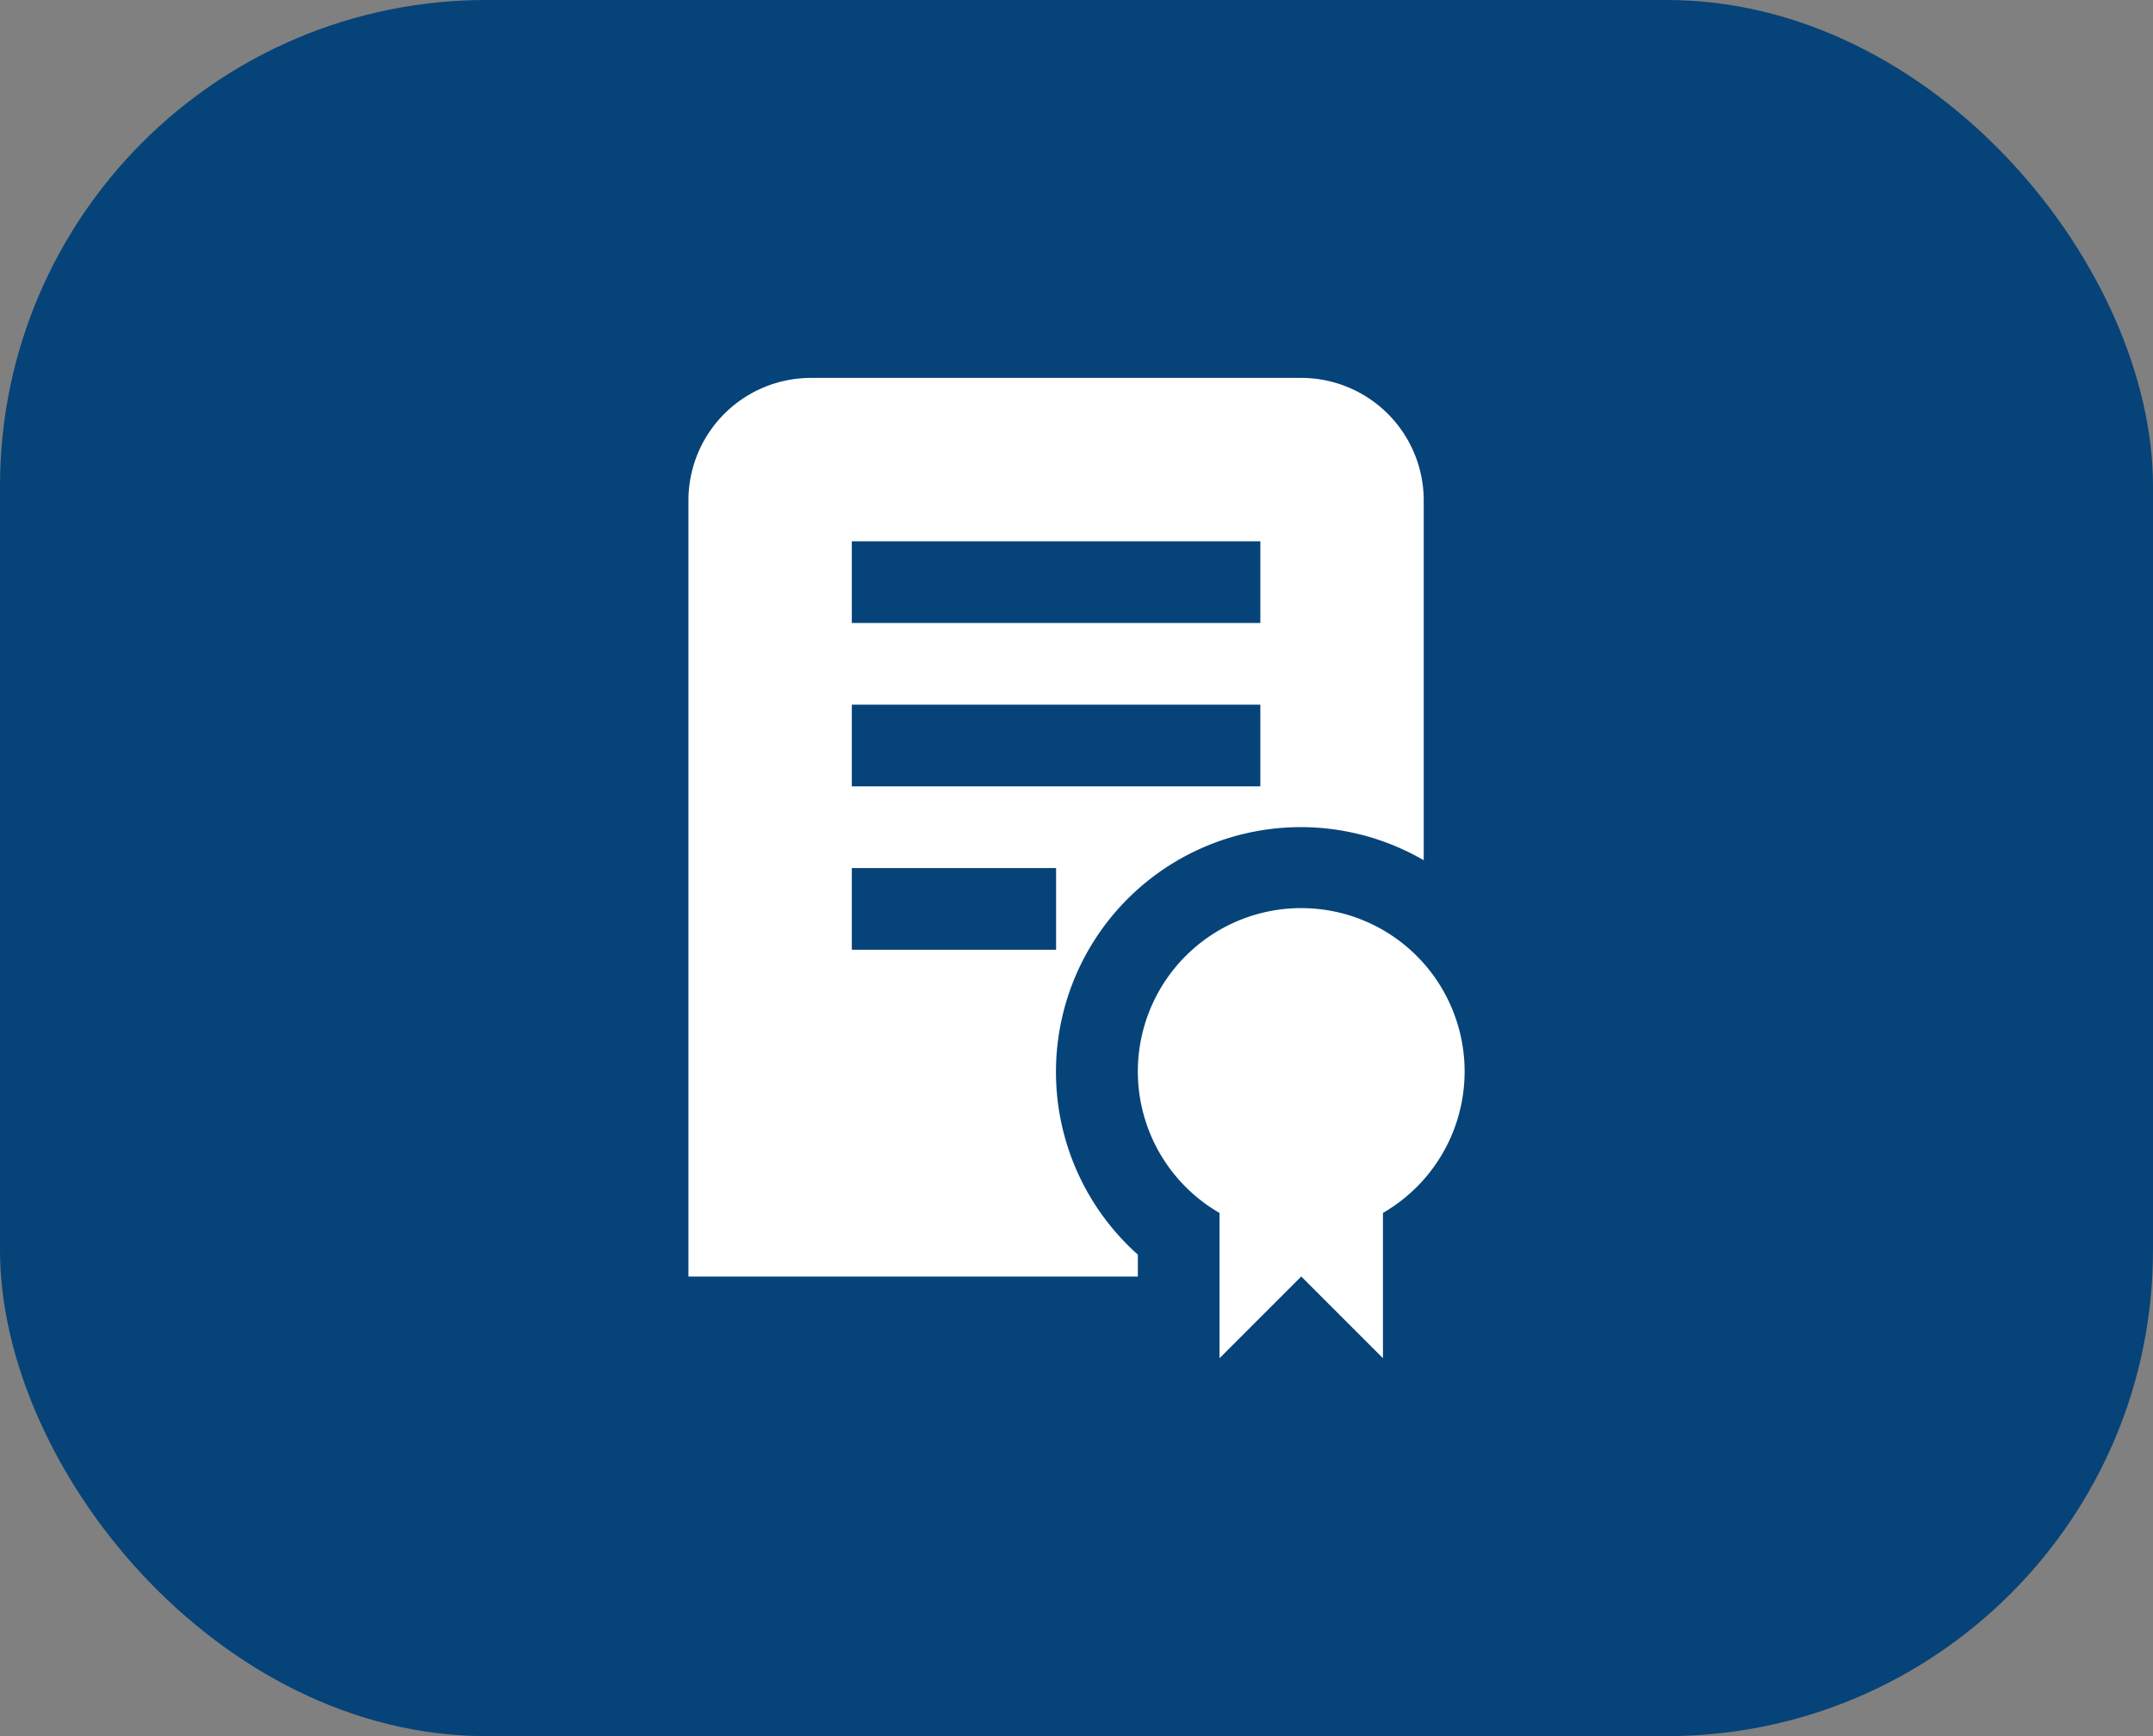
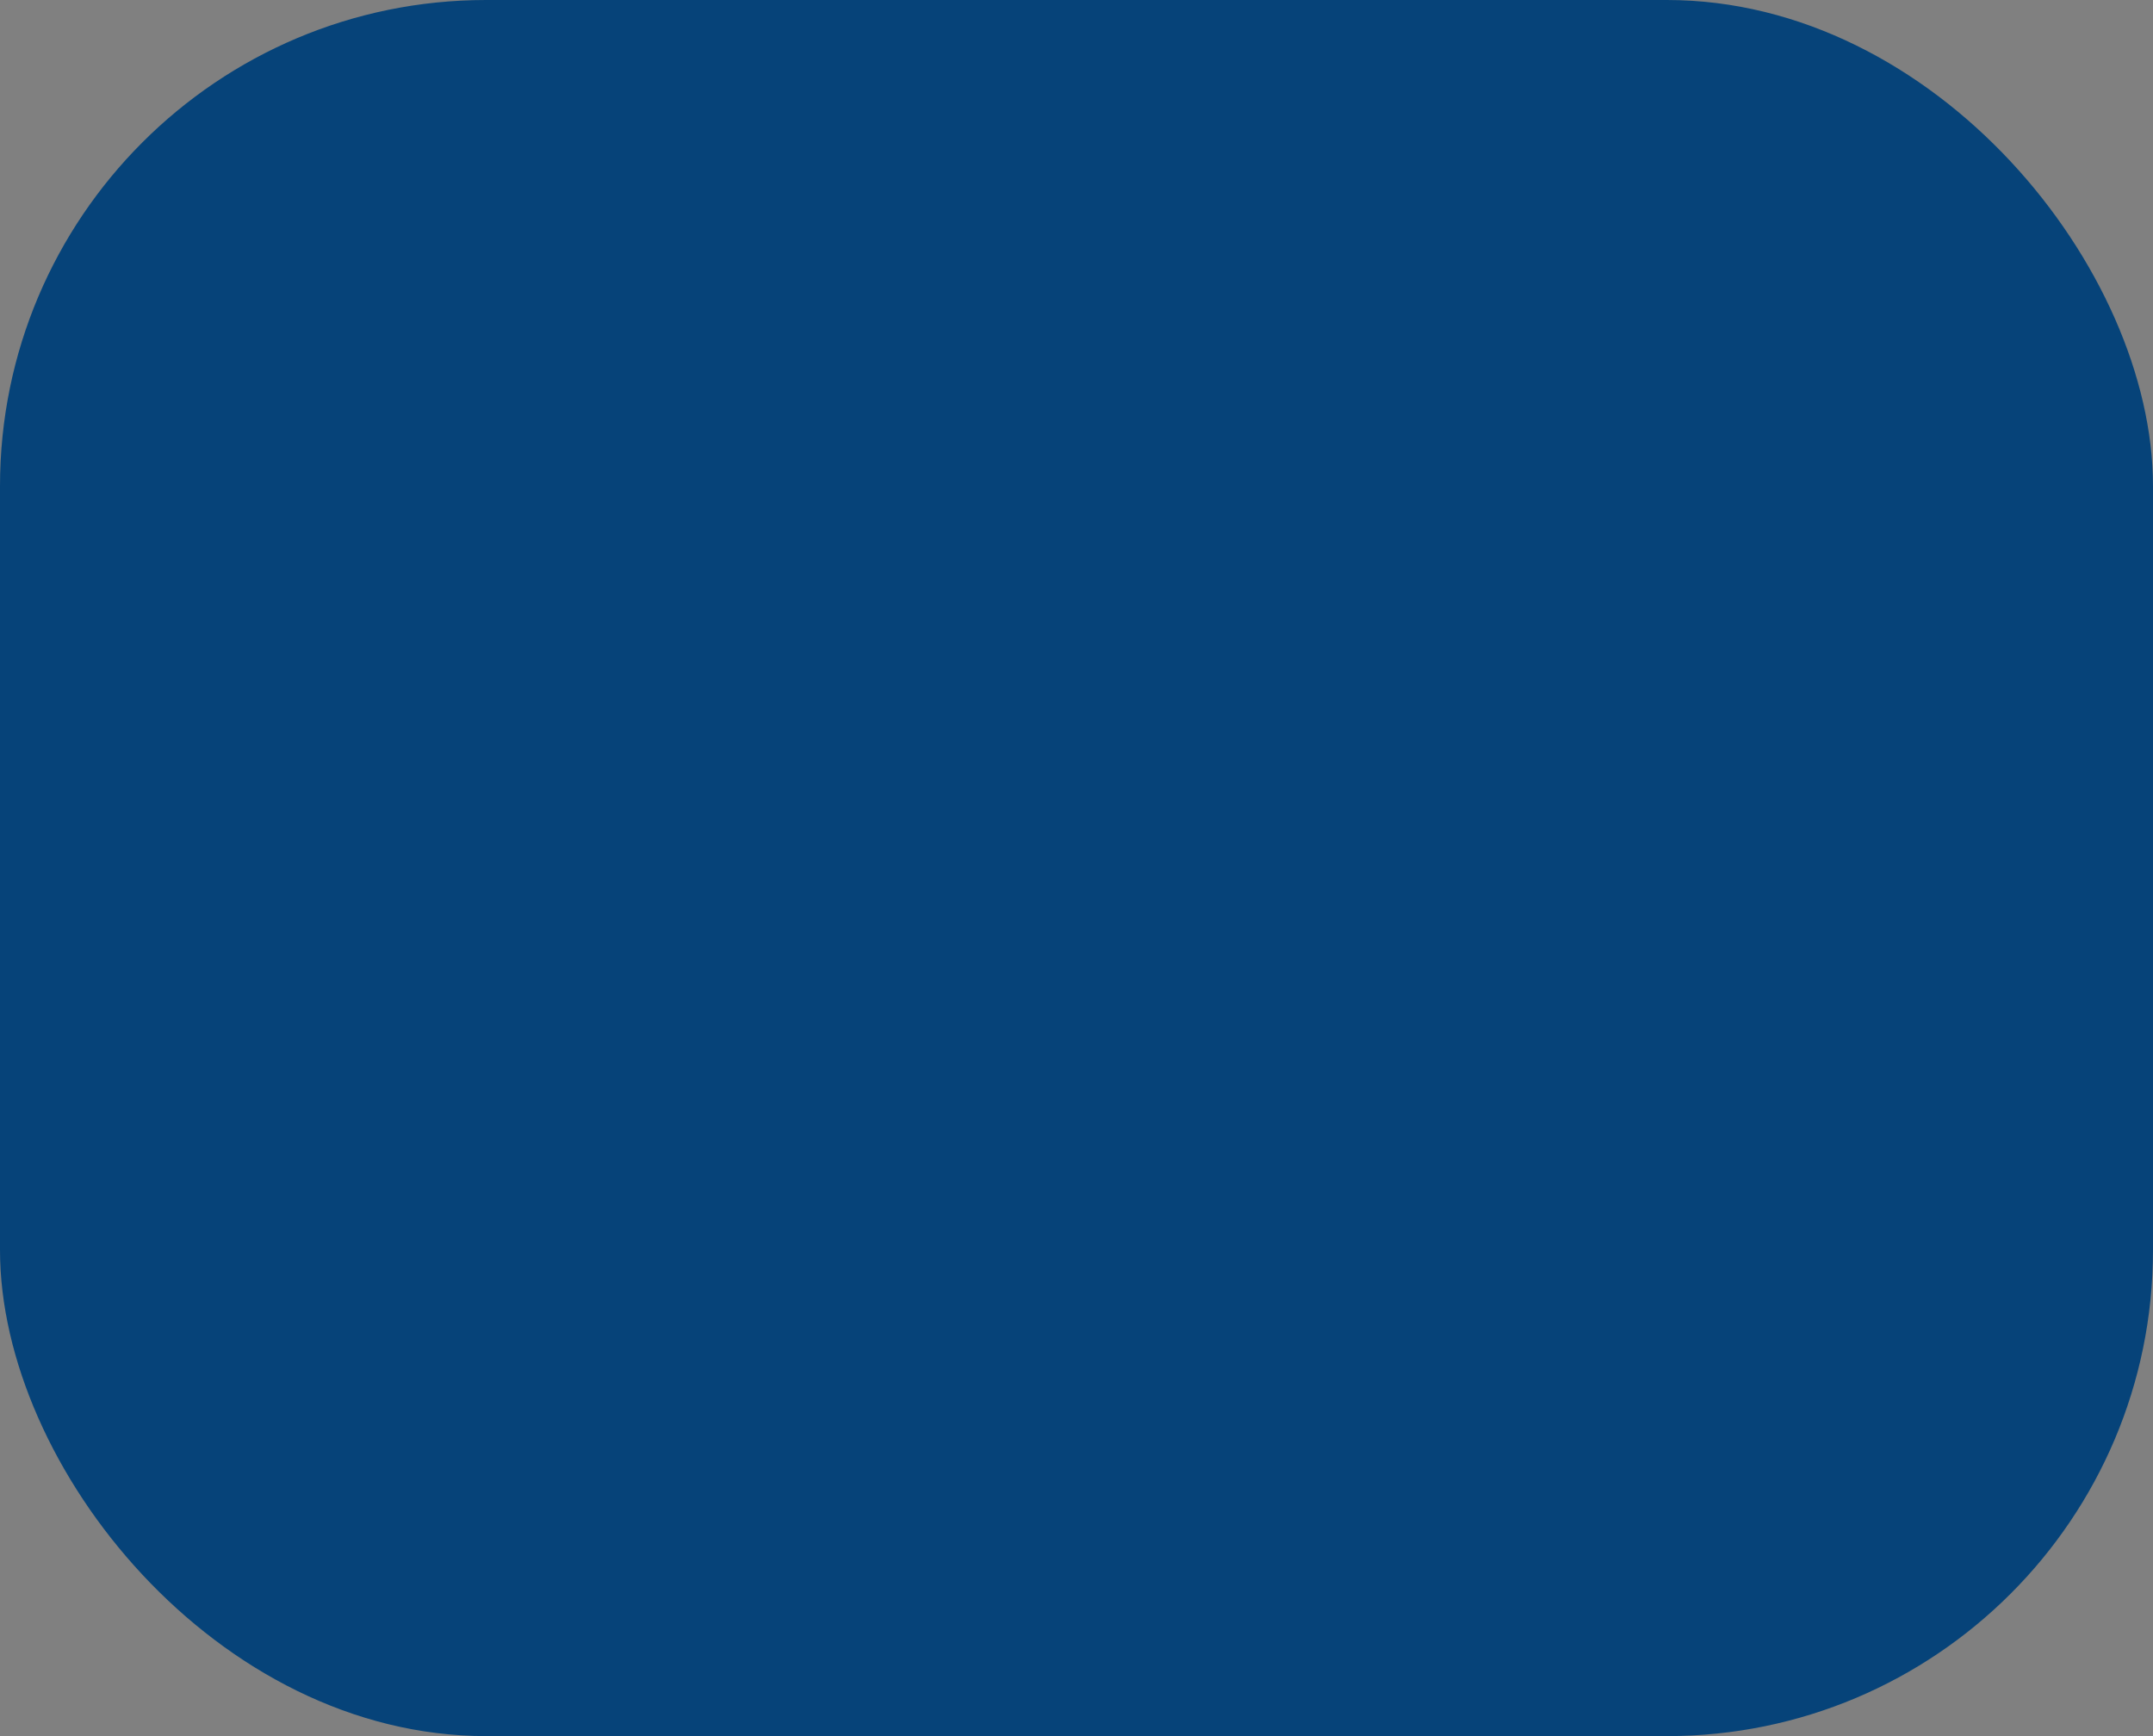
<svg xmlns="http://www.w3.org/2000/svg" width="62" height="50" viewBox="0 0 62 50">
  <rect x="0" y="0" width="62" height="50" fill="#808080" stroke="none" />
  <defs>
    <style>.a{fill:#064379;}.b{fill:#fff;}</style>
  </defs>
  <g transform="translate(-563.6 -1523)">
    <rect class="a" width="62" height="50" rx="14" transform="translate(563.6 1523)" />
-     <path class="b" d="M23,24.049v4.183l-2.353-2.353-2.353,2.353V24.049a4.705,4.705,0,1,1,4.705,0Zm-7.058,1.2v.632H3V3.529A3.529,3.529,0,0,1,6.529,0H20.645a3.529,3.529,0,0,1,3.529,3.529V13.891A7.05,7.05,0,0,0,15.94,25.248ZM7.705,7.058H19.469V4.705H7.705Zm0,4.705H19.469V9.411H7.705Zm0,4.705h5.882V14.116H7.705Z" transform="translate(580.425 1533.884)" />
  </g>
</svg>